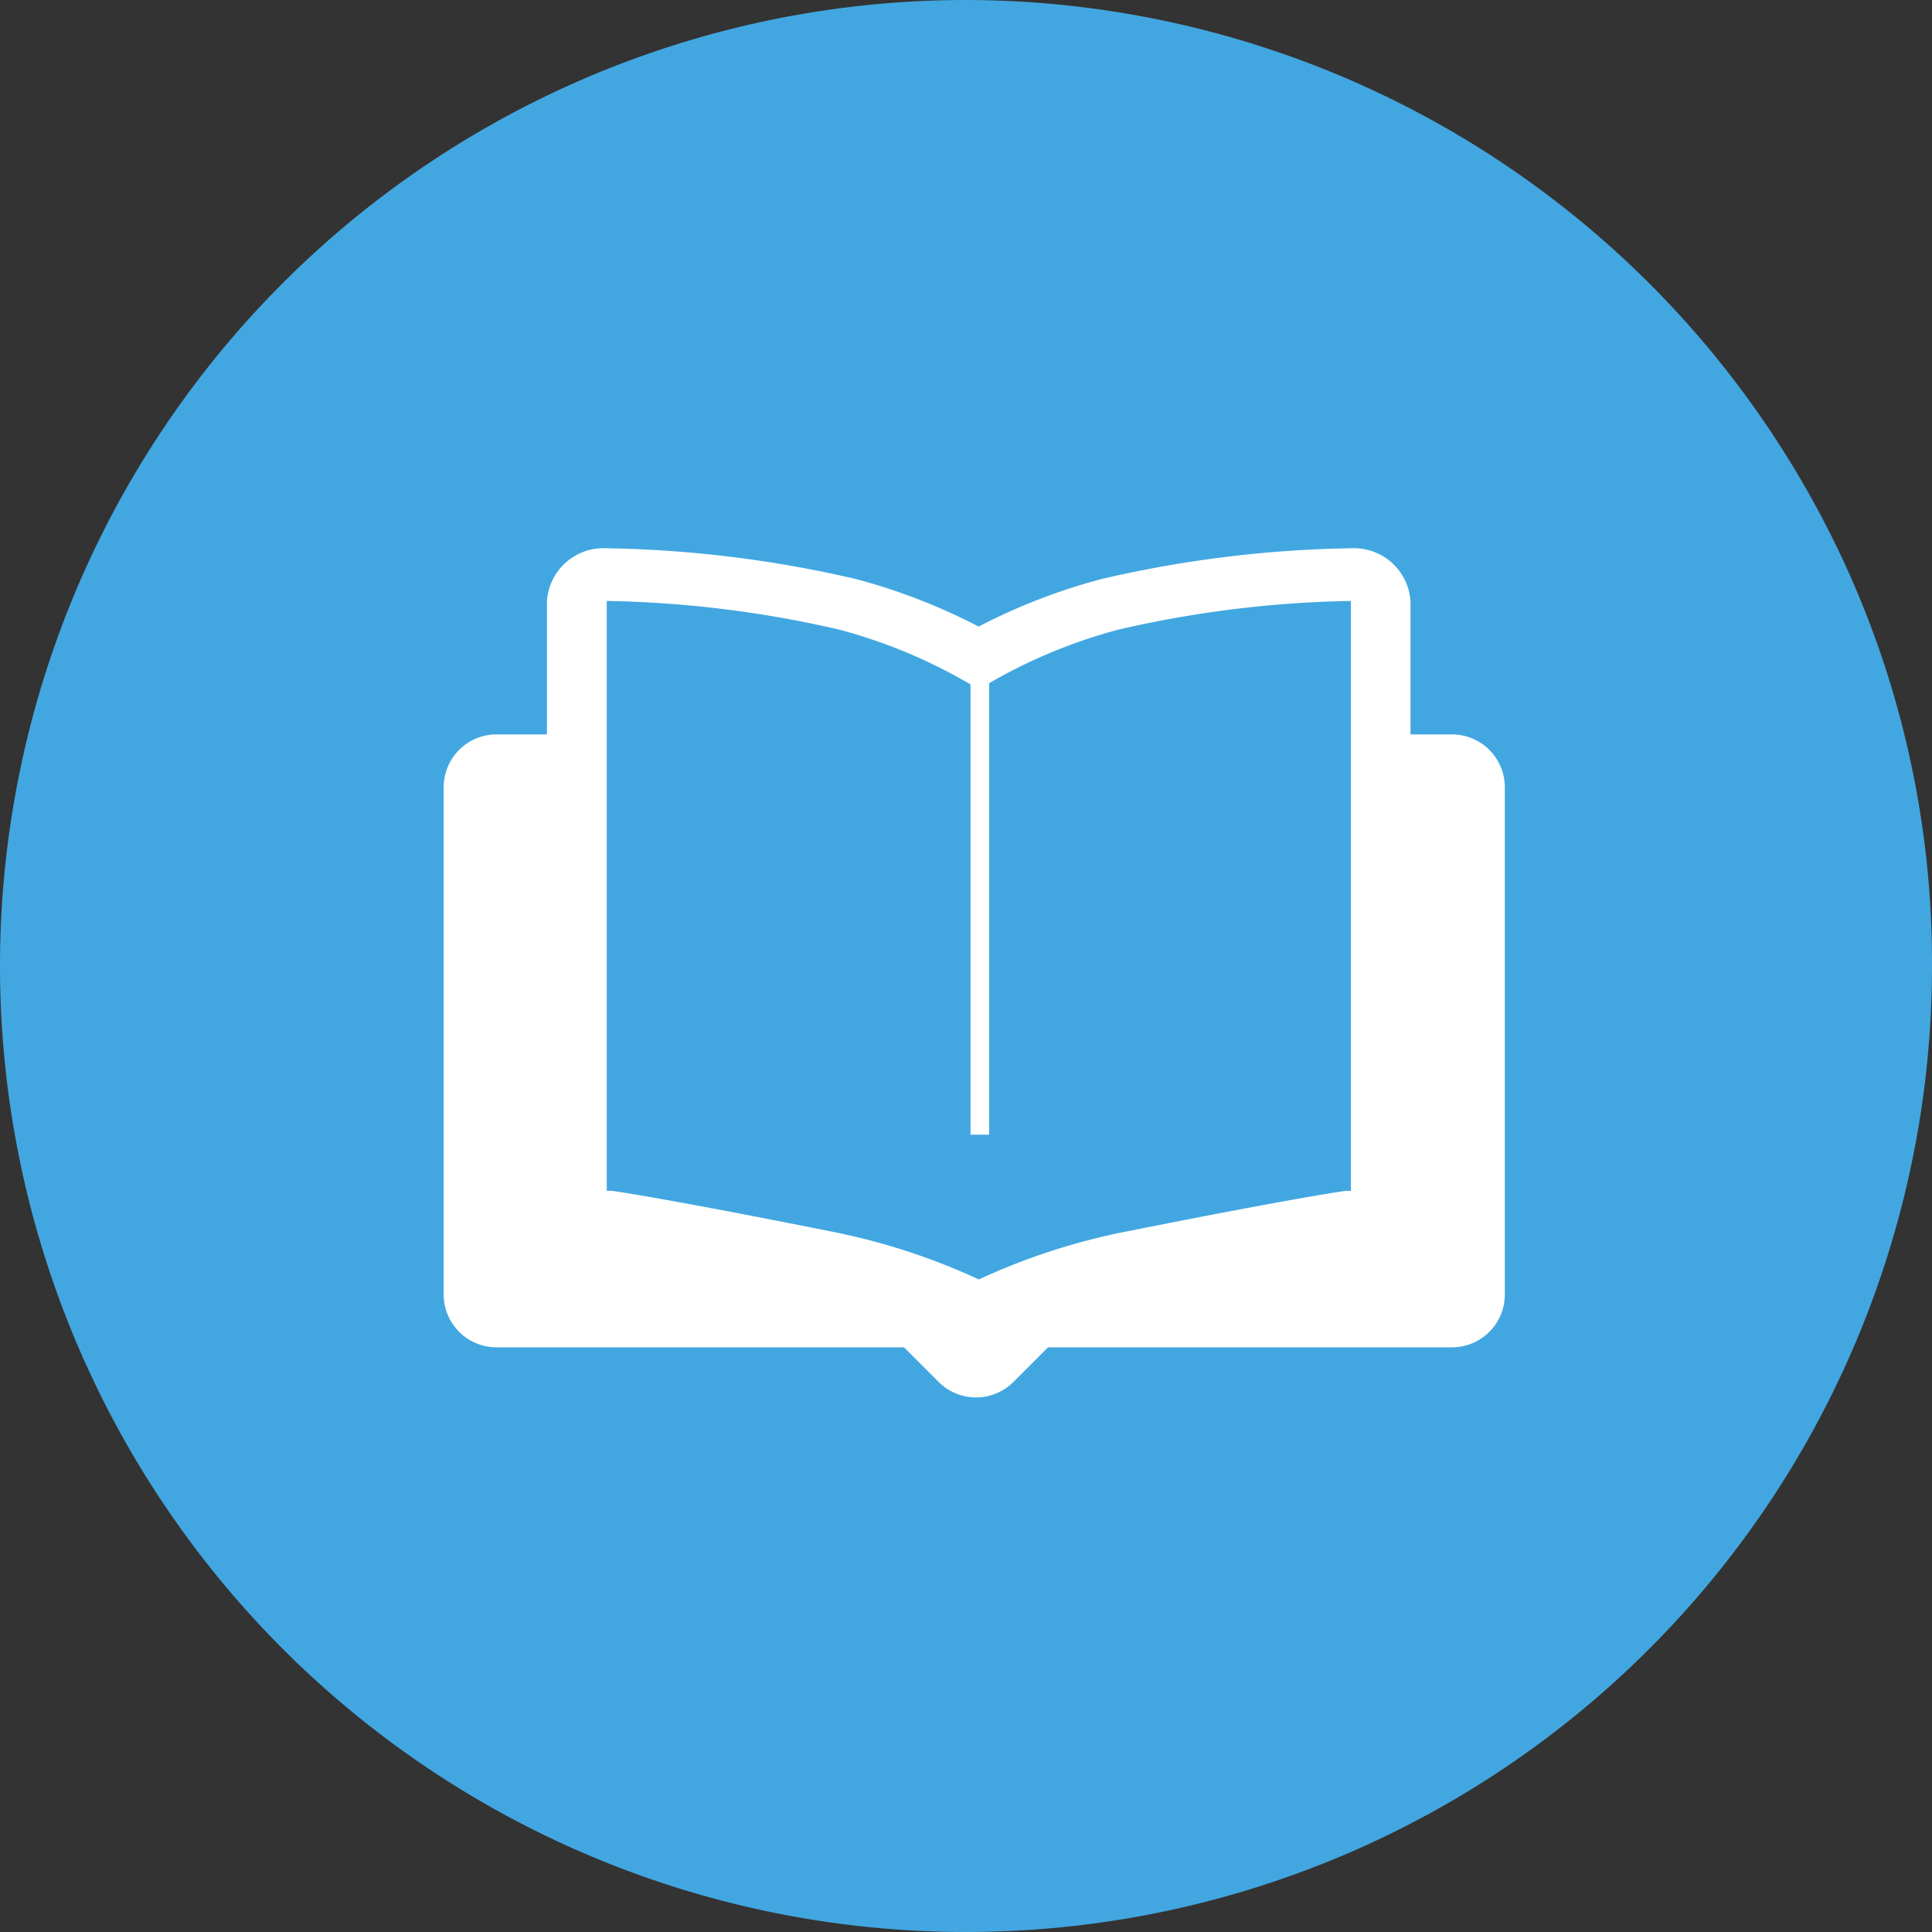
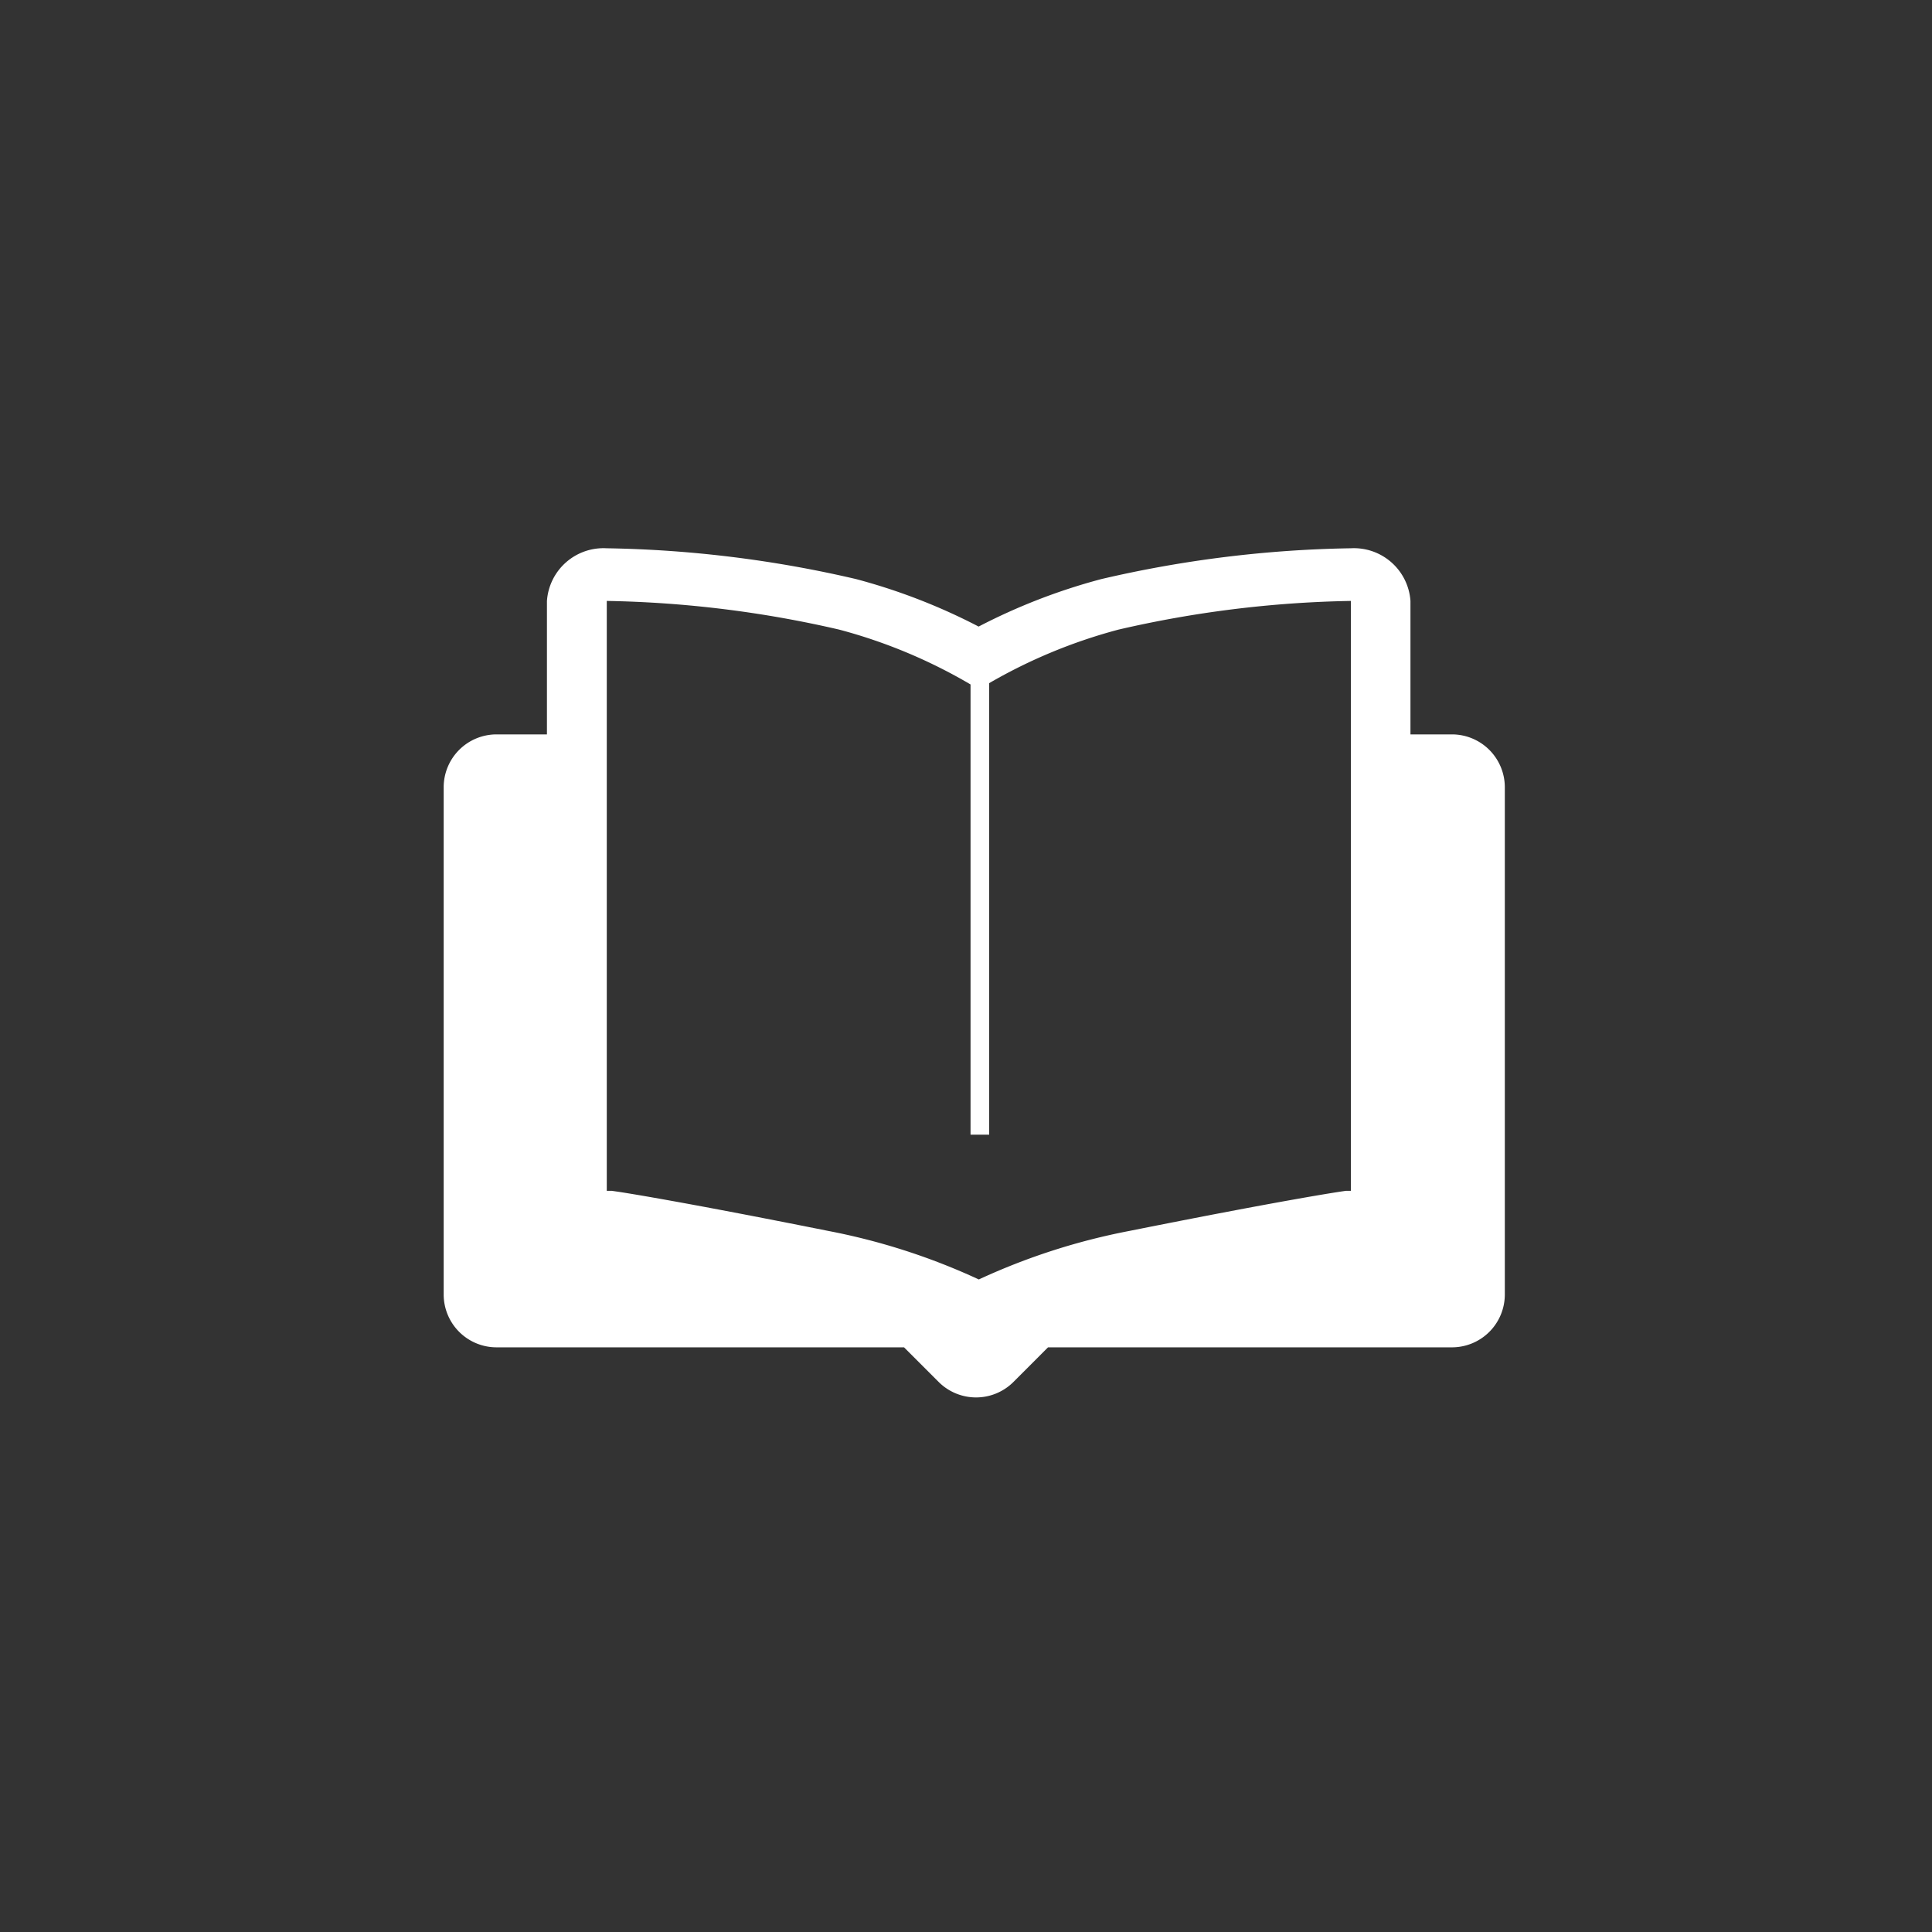
<svg xmlns="http://www.w3.org/2000/svg" id="Group_2077" data-name="Group 2077" width="74" height="74" viewBox="0 0 74 74">
  <rect x="0" y="0" width="74" height="74" fill="#333333" stroke="none" />
-   <path id="Path_5220" data-name="Path 5220" d="M37,0A37.1,37.1,0,0,1,68.737,17.969,36.56,36.56,0,0,1,74,37,37,37,0,1,1,37,0Z" fill="#42a7e1" />
  <path id="Path_739" data-name="Path 739" d="M670.143,2124.787h-1.6v-5.109a2.171,2.171,0,0,0-2.285-2.02,45.011,45.011,0,0,0-9.555,1.18,22.9,22.9,0,0,0-4.7,1.819,22.9,22.9,0,0,0-4.695-1.819,45.012,45.012,0,0,0-9.555-1.18,2.171,2.171,0,0,0-2.285,2.02v5.109h-1.936a2.025,2.025,0,0,0-2.019,2.019v19.439a2.025,2.025,0,0,0,2.019,2.019h15.614l1.33,1.33a2.026,2.026,0,0,0,2.856,0l1.329-1.33h15.476a2.025,2.025,0,0,0,2.02-2.019v-19.439A2.026,2.026,0,0,0,670.143,2124.787Zm-23.479-4.013a20.063,20.063,0,0,1,5.029,2.1v17.244h.714v-17.294a20.2,20.2,0,0,1,4.947-2.049,42.557,42.557,0,0,1,8.906-1.1v5.109h0v17.485h-.188l-.186.027c-.087.013-2.184.324-8.112,1.51a24.806,24.806,0,0,0-5.764,1.858,24.8,24.8,0,0,0-5.763-1.858c-5.929-1.186-8.026-1.5-8.112-1.51l-.186-.027h-.189v-22.594A42.551,42.551,0,0,1,646.664,2120.774Z" transform="translate(-614.519 -2096.658)" fill="#fff" />
</svg>